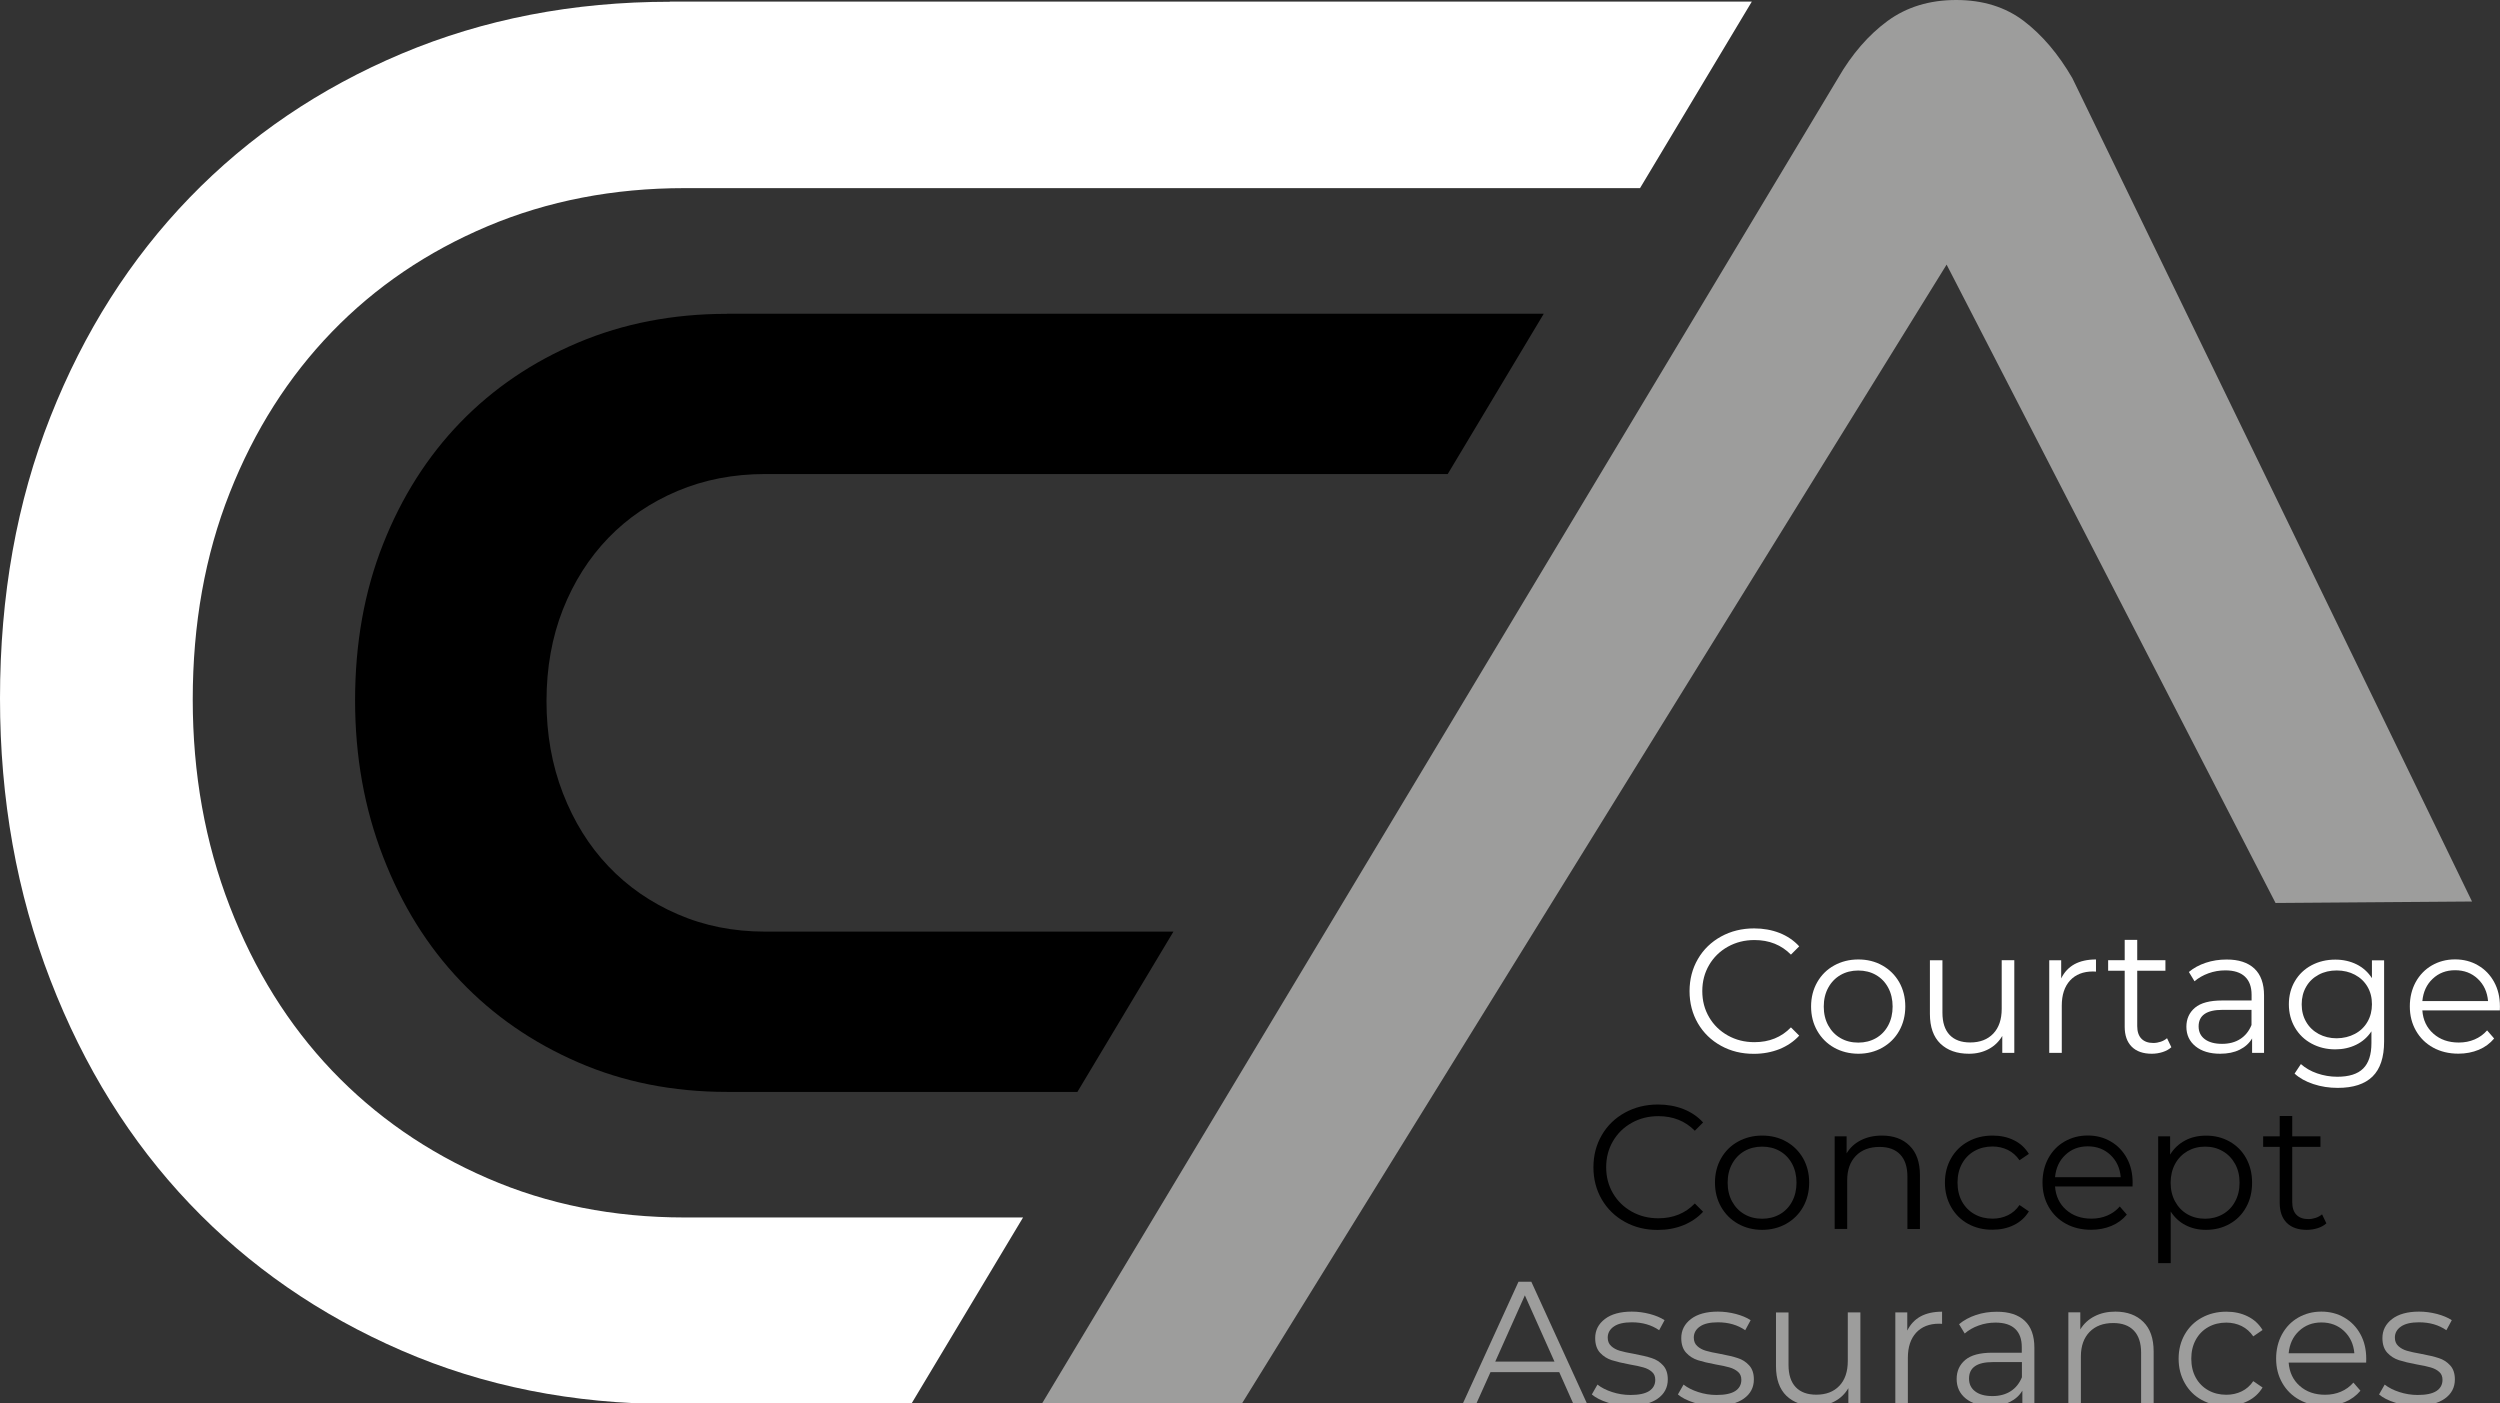
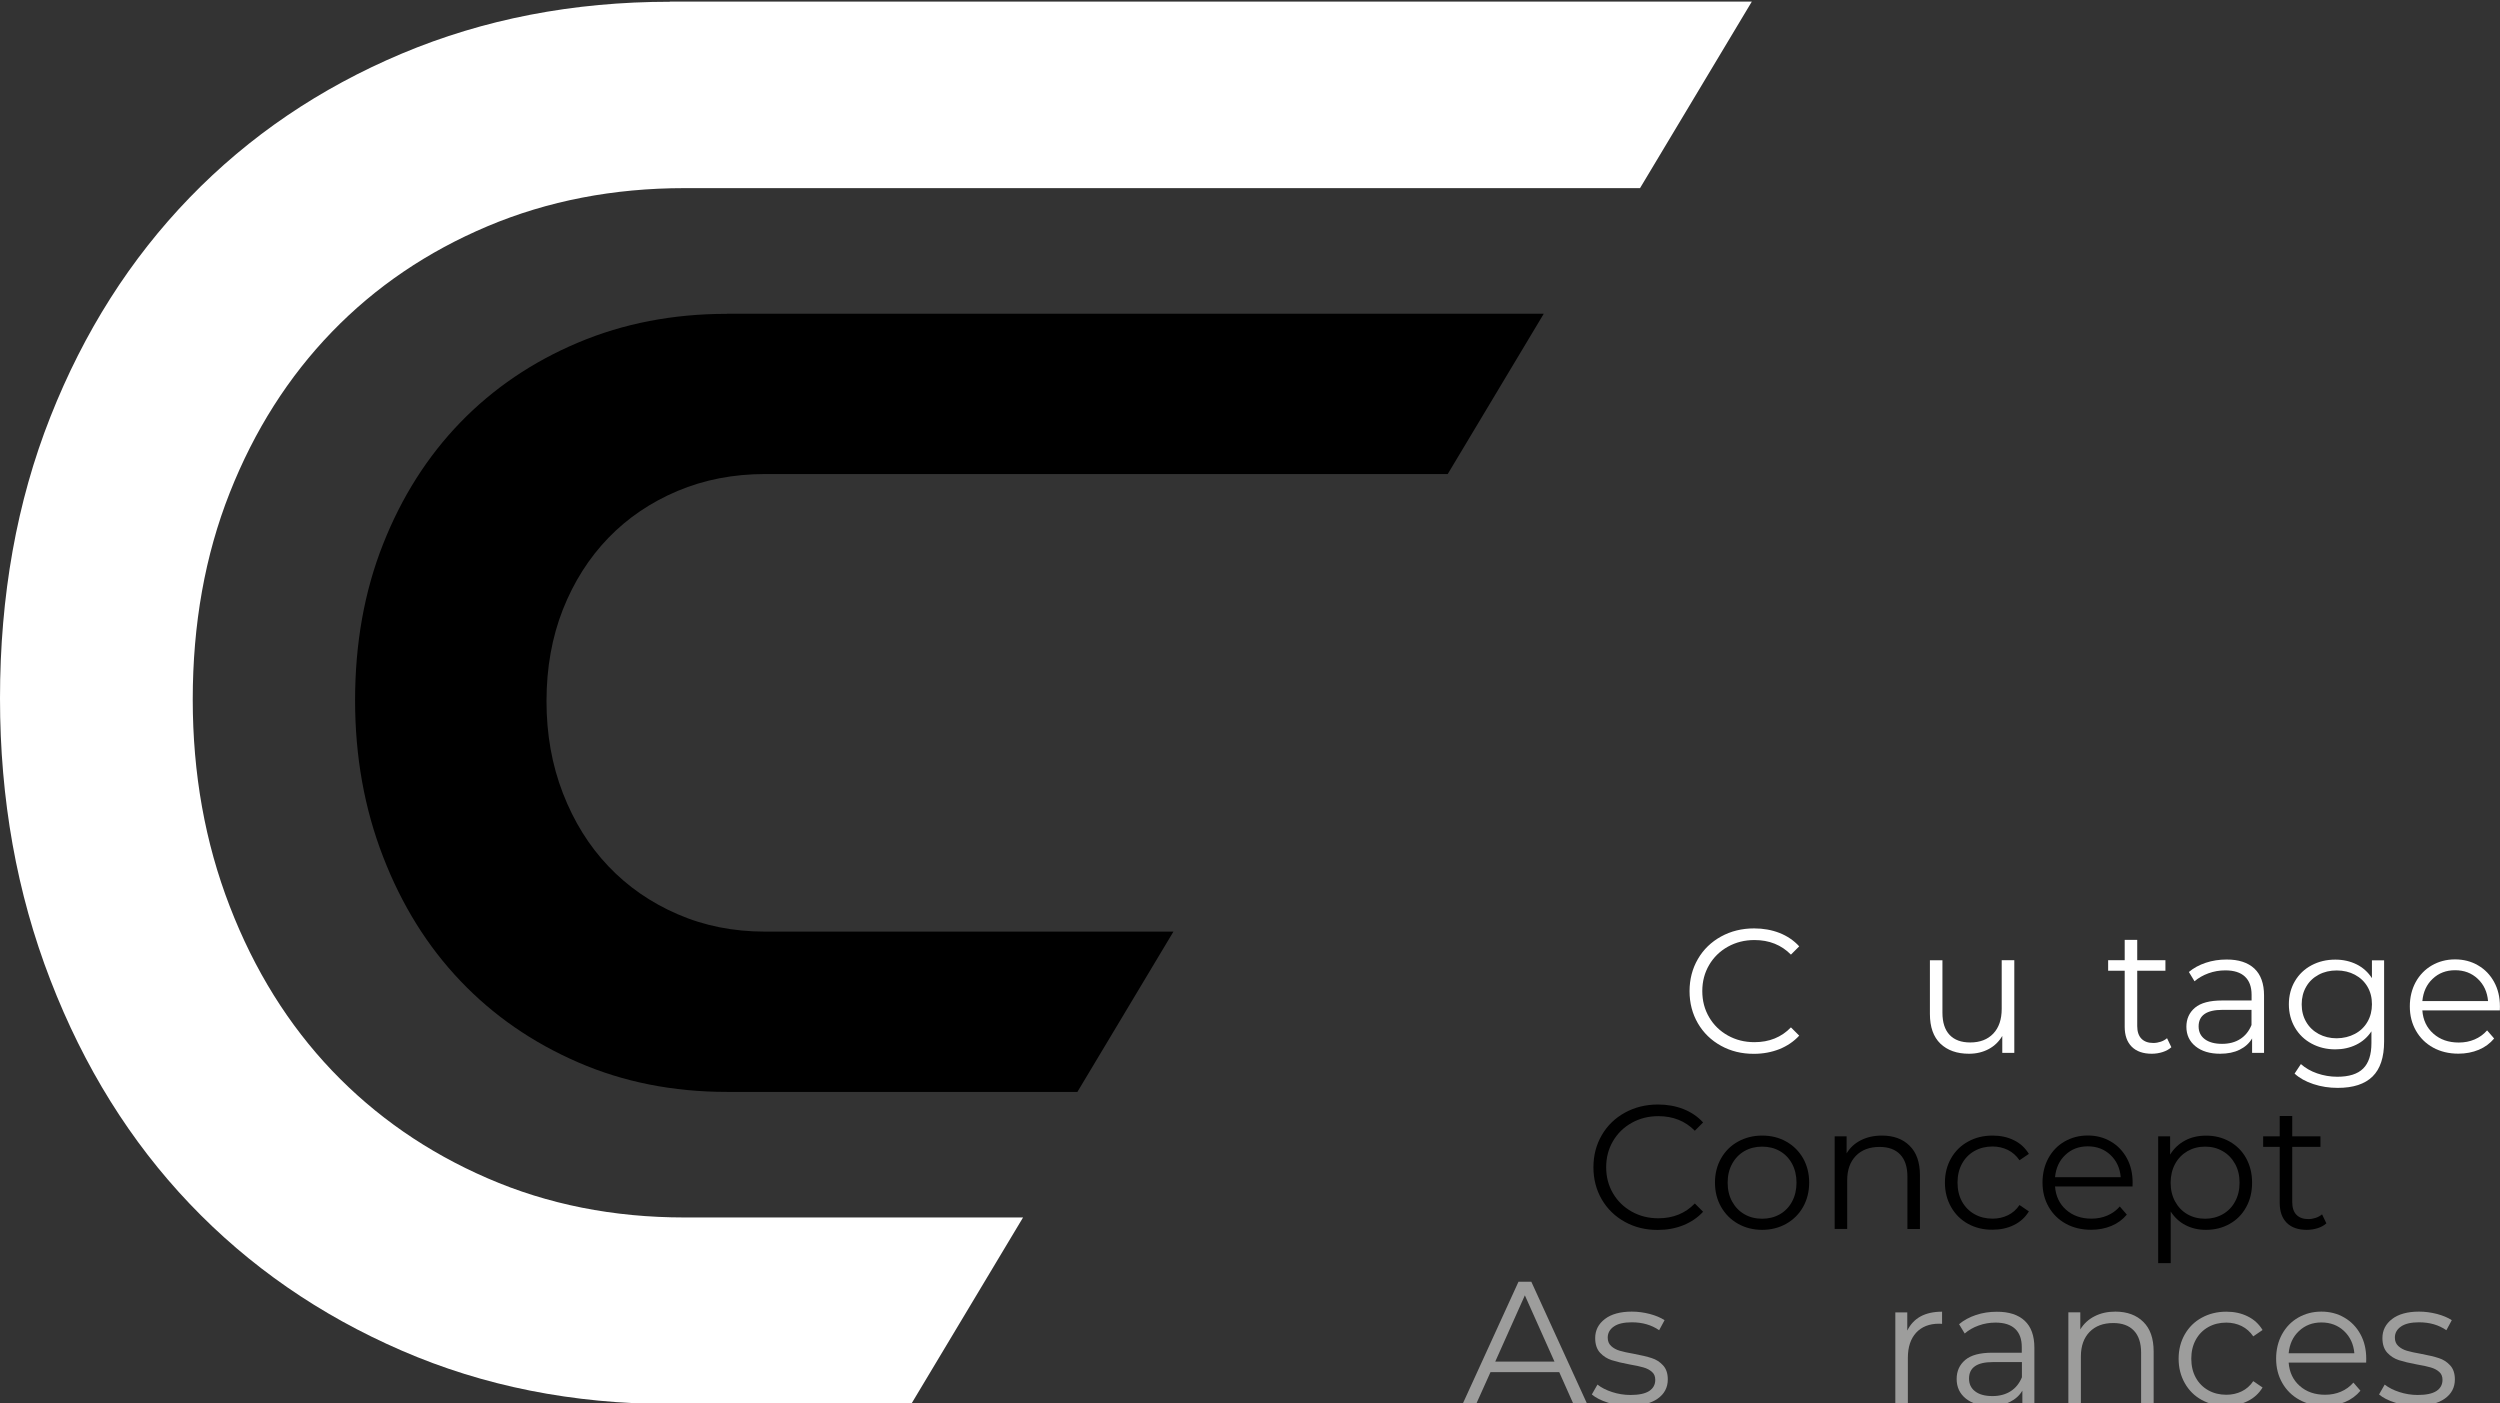
<svg xmlns="http://www.w3.org/2000/svg" version="1.1" id="Calque_1" x="0px" y="0px" viewBox="0 0 341.26 191.55" style="enable-background:new 0 0 341.26 191.55;" xml:space="preserve">
  <rect x="0" y="0" width="341.26" height="191.55" fill="#333333" stroke="none" />
  <style type="text/css">
	.st0{fill:#9D9D9C;}
	.st1{fill:#FFFFFF;}
</style>
  <g>
-     <path class="st0" d="M265.72,36.12l-96.17,155.43h-27.29L250.9,10.66c1.9-3.29,4.16-5.89,6.76-7.8c2.6-1.9,5.72-2.86,9.36-2.86   c3.64,0,6.71,0.95,9.23,2.86c2.51,1.91,4.72,4.51,6.63,7.8l54.56,112.4l-26.82,0.2L265.72,36.12z" />
    <path class="st1" d="M234.92,142.75c-1.34-0.74-2.39-1.76-3.15-3.06c-0.76-1.31-1.14-2.77-1.14-4.39c0-1.62,0.38-3.08,1.14-4.39   c0.76-1.31,1.82-2.33,3.16-3.07c1.35-0.74,2.85-1.11,4.52-1.11c1.25,0,2.4,0.21,3.46,0.62c1.06,0.42,1.96,1.03,2.69,1.83   l-1.13,1.13c-1.31-1.33-2.97-1.99-4.98-1.99c-1.33,0-2.54,0.3-3.63,0.91c-1.09,0.61-1.94,1.44-2.56,2.5   c-0.62,1.06-0.93,2.24-0.93,3.56c0,1.32,0.31,2.5,0.93,3.56c0.62,1.06,1.47,1.89,2.56,2.5c1.09,0.61,2.3,0.91,3.63,0.91   c2.02,0,3.68-0.67,4.98-2.02l1.13,1.13c-0.74,0.8-1.64,1.41-2.7,1.84c-1.07,0.42-2.23,0.64-3.48,0.64   C237.76,143.86,236.26,143.49,234.92,142.75" />
-     <path class="st1" d="M250.37,143.01c-0.98-0.55-1.75-1.32-2.31-2.3c-0.56-0.98-0.84-2.08-0.84-3.32c0-1.23,0.28-2.34,0.84-3.32   c0.56-0.98,1.33-1.74,2.31-2.28c0.98-0.54,2.08-0.82,3.29-0.82c1.22,0,2.32,0.27,3.29,0.82c0.98,0.55,1.74,1.31,2.3,2.28   c0.55,0.98,0.83,2.08,0.83,3.32c0,1.23-0.28,2.34-0.83,3.32c-0.55,0.98-1.32,1.74-2.3,2.3c-0.98,0.55-2.07,0.83-3.29,0.83   C252.45,143.83,251.35,143.56,250.37,143.01 M256.08,141.71c0.71-0.41,1.27-0.99,1.67-1.74c0.4-0.75,0.6-1.61,0.6-2.57   c0-0.96-0.2-1.82-0.6-2.57c-0.4-0.75-0.96-1.33-1.67-1.74c-0.71-0.41-1.52-0.61-2.42-0.61c-0.9,0-1.7,0.2-2.42,0.61   c-0.71,0.41-1.27,0.99-1.68,1.74c-0.41,0.75-0.61,1.61-0.61,2.57c0,0.96,0.2,1.82,0.61,2.57c0.41,0.75,0.97,1.33,1.68,1.74   c0.71,0.41,1.52,0.61,2.42,0.61C254.56,142.32,255.36,142.12,256.08,141.71" />
    <path class="st1" d="M274.96,131.07v12.65h-1.64v-2.31c-0.45,0.77-1.07,1.37-1.85,1.79c-0.79,0.42-1.68,0.64-2.69,0.64   c-1.65,0-2.95-0.46-3.91-1.38c-0.95-0.92-1.43-2.27-1.43-4.05v-7.33h1.71v7.16c0,1.33,0.33,2.34,0.98,3.03   c0.66,0.69,1.59,1.03,2.81,1.03c1.33,0,2.38-0.4,3.15-1.21c0.77-0.81,1.15-1.94,1.15-3.38v-6.64H274.96z" />
-     <path class="st1" d="M283.17,131.62c0.79-0.43,1.77-0.65,2.94-0.65v1.66l-0.41-0.02c-1.33,0-2.37,0.41-3.13,1.23   c-0.75,0.82-1.13,1.96-1.13,3.44v6.44h-1.71v-12.64h1.63v2.48C281.78,132.7,282.38,132.06,283.17,131.62" />
    <path class="st1" d="M296.4,142.95c-0.32,0.29-0.72,0.51-1.19,0.66s-0.97,0.23-1.48,0.23c-1.18,0-2.1-0.32-2.74-0.96   c-0.64-0.64-0.96-1.55-0.96-2.72v-7.65h-2.26v-1.44h2.26v-2.77h1.71v2.77h3.85v1.44h-3.85v7.55c0,0.75,0.19,1.33,0.57,1.72   c0.38,0.39,0.92,0.59,1.62,0.59c0.35,0,0.69-0.06,1.02-0.17c0.33-0.11,0.61-0.27,0.86-0.48L296.4,142.95z" />
    <path class="st1" d="M307.73,132.21c0.88,0.83,1.32,2.05,1.32,3.67v7.84h-1.63v-1.97c-0.39,0.66-0.95,1.17-1.7,1.54   c-0.74,0.37-1.63,0.55-2.66,0.55c-1.41,0-2.53-0.34-3.36-1.01c-0.83-0.67-1.25-1.56-1.25-2.67c0-1.07,0.39-1.94,1.17-2.6   c0.78-0.66,2.02-0.99,3.71-0.99h4.02v-0.77c0-1.09-0.3-1.92-0.91-2.49c-0.61-0.57-1.5-0.85-2.67-0.85c-0.8,0-1.57,0.13-2.31,0.4   s-1.37,0.63-1.9,1.09l-0.77-1.27c0.64-0.54,1.41-0.96,2.31-1.26c0.9-0.3,1.84-0.44,2.84-0.44   C305.58,130.97,306.85,131.39,307.73,132.21 M305.8,141.83c0.69-0.44,1.2-1.08,1.54-1.91v-2.07h-3.97c-2.16,0-3.25,0.75-3.25,2.26   c0,0.74,0.28,1.32,0.84,1.74c0.56,0.42,1.35,0.64,2.36,0.64C304.29,142.49,305.12,142.27,305.8,141.83" />
    <path class="st1" d="M325.44,131.07v11.11c0,2.15-0.53,3.74-1.58,4.77c-1.05,1.03-2.63,1.55-4.75,1.55c-1.17,0-2.28-0.17-3.33-0.52   c-1.05-0.35-1.9-0.82-2.56-1.43l0.86-1.3c0.61,0.54,1.35,0.97,2.22,1.27c0.87,0.3,1.79,0.46,2.75,0.46c1.6,0,2.78-0.37,3.53-1.12   c0.75-0.74,1.13-1.9,1.13-3.47v-1.61c-0.53,0.8-1.22,1.41-2.08,1.83c-0.86,0.42-1.81,0.63-2.85,0.63c-1.19,0-2.26-0.26-3.23-0.78   c-0.97-0.52-1.73-1.25-2.28-2.19c-0.55-0.94-0.83-2-0.83-3.18s0.28-2.24,0.83-3.17c0.55-0.93,1.31-1.65,2.27-2.16   c0.96-0.51,2.04-0.77,3.24-0.77c1.07,0,2.04,0.22,2.91,0.65c0.86,0.43,1.56,1.06,2.09,1.88v-2.43H325.44z M321.45,141.13   c0.74-0.39,1.31-0.94,1.72-1.65c0.41-0.71,0.61-1.51,0.61-2.4c0-0.9-0.2-1.69-0.61-2.39c-0.41-0.7-0.98-1.24-1.71-1.63   c-0.73-0.39-1.56-0.59-2.49-0.59c-0.91,0-1.74,0.19-2.46,0.58c-0.73,0.39-1.3,0.93-1.71,1.64s-0.61,1.51-0.61,2.4   c0,0.9,0.2,1.7,0.61,2.4c0.41,0.71,0.98,1.25,1.71,1.65c0.73,0.39,1.55,0.59,2.46,0.59C319.89,141.72,320.72,141.52,321.45,141.13" />
    <path class="st1" d="M341.24,137.92h-10.58c0.09,1.31,0.6,2.38,1.51,3.18c0.91,0.81,2.07,1.21,3.46,1.21   c0.79,0,1.51-0.14,2.16-0.42c0.66-0.28,1.23-0.69,1.71-1.24l0.96,1.11c-0.56,0.67-1.26,1.19-2.1,1.54   c-0.84,0.35-1.77,0.53-2.78,0.53c-1.3,0-2.45-0.28-3.45-0.83c-1-0.55-1.78-1.32-2.34-2.3c-0.56-0.98-0.84-2.08-0.84-3.32   c0-1.23,0.27-2.34,0.8-3.32c0.54-0.98,1.28-1.74,2.21-2.28c0.94-0.54,1.99-0.82,3.16-0.82c1.17,0,2.22,0.27,3.15,0.82   c0.93,0.54,1.66,1.3,2.19,2.27c0.53,0.97,0.79,2.08,0.79,3.33L341.24,137.92z M332.07,133.61c-0.83,0.78-1.29,1.79-1.41,3.04h8.97   c-0.11-1.25-0.58-2.26-1.41-3.04c-0.83-0.78-1.85-1.17-3.09-1.17C333.91,132.44,332.89,132.83,332.07,133.61" />
    <path class="st1" d="M91.46,0.24c-13.22,0-25.43,2.37-36.62,7.08c-11.2,4.72-20.84,11.27-28.93,19.63   C17.81,35.32,11.46,45.3,6.88,56.9C2.29,68.5,0,81.32,0,95.34c0,13.76,2.29,26.58,6.88,38.44c4.58,11.87,10.93,22.05,19.02,30.55   c8.09,8.5,17.74,15.18,28.93,20.03c11.19,4.86,23.4,7.29,36.62,7.29h32.94l15.26-25.46H93.44c-9.7,0-18.67-1.78-26.88-5.35   c-8.22-3.56-15.3-8.47-21.24-14.7c-5.94-6.24-10.6-13.71-13.96-22.43c-3.37-8.71-5.05-18.12-5.05-28.22   c0-10.29,1.68-19.7,5.05-28.22c3.36-8.51,8.02-15.84,13.96-21.98c5.94-6.14,13.02-10.94,21.24-14.41c8.21-3.46,17.18-5.2,26.88-5.2   h130.43l15.26-25.46H91.46z" />
    <path d="M99.22,42.84c-7.34,0-14.11,1.31-20.32,3.93c-6.21,2.62-11.56,6.25-16.06,10.89c-4.49,4.64-8.01,10.18-10.55,16.62   c-2.55,6.44-3.82,13.55-3.82,21.33c0,7.64,1.27,14.75,3.82,21.33c2.54,6.59,6.06,12.24,10.55,16.95   c4.49,4.72,9.84,8.42,16.06,11.12c6.21,2.7,12.99,4.04,20.32,4.04h47.85l13.11-21.88h-55.74c-4.32,0-8.3-0.79-11.95-2.38   c-3.65-1.58-6.8-3.76-9.44-6.54c-2.64-2.77-4.71-6.1-6.21-9.97c-1.5-3.87-2.24-8.06-2.24-12.55c0-4.58,0.75-8.76,2.24-12.54   c1.5-3.78,3.57-7.04,6.21-9.77c2.64-2.73,5.79-4.86,9.44-6.4c3.65-1.54,7.64-2.31,11.95-2.31h93.18l13.11-21.88H99.22z" />
-     <path class="st0" d="M212.84,187.3h-9.38l-2.02,4.49h-1.85l7.69-16.83h1.75l7.69,16.83h-1.88L212.84,187.3z M212.19,185.86   l-4.04-9.04l-4.04,9.04H212.19z" />
+     <path class="st0" d="M212.84,187.3h-9.38l-2.02,4.49h-1.85l7.69-16.83h1.75l7.69,16.83h-1.88z M212.19,185.86   l-4.04-9.04l-4.04,9.04H212.19z" />
    <path class="st0" d="M219.49,191.47c-0.94-0.3-1.67-0.67-2.2-1.12l0.77-1.35c0.53,0.42,1.2,0.76,2,1.02c0.8,0.26,1.64,0.4,2.5,0.4   c1.15,0,2.01-0.18,2.56-0.54c0.55-0.36,0.83-0.87,0.83-1.53c0-0.46-0.15-0.83-0.46-1.09c-0.31-0.27-0.69-0.47-1.15-0.6   c-0.47-0.14-1.08-0.27-1.85-0.4c-1.03-0.19-1.85-0.39-2.48-0.59c-0.62-0.2-1.16-0.54-1.6-1.02c-0.44-0.48-0.66-1.15-0.66-2   c0-1.06,0.44-1.92,1.32-2.6c0.88-0.67,2.11-1.01,3.68-1.01c0.82,0,1.63,0.11,2.45,0.32c0.82,0.22,1.49,0.5,2.02,0.85l-0.74,1.37   c-1.04-0.72-2.28-1.08-3.73-1.08c-1.09,0-1.91,0.19-2.46,0.58c-0.55,0.38-0.83,0.89-0.83,1.51c0,0.48,0.16,0.87,0.47,1.15   c0.31,0.29,0.7,0.5,1.17,0.64c0.46,0.14,1.11,0.28,1.92,0.42c1.01,0.19,1.82,0.38,2.43,0.58c0.61,0.19,1.13,0.52,1.56,0.99   c0.43,0.46,0.65,1.11,0.65,1.92c0,1.11-0.46,1.98-1.38,2.63c-0.92,0.65-2.2,0.97-3.83,0.97   C221.41,191.92,220.43,191.77,219.49,191.47" />
-     <path class="st0" d="M231.24,191.47c-0.94-0.3-1.67-0.67-2.2-1.12l0.77-1.35c0.53,0.42,1.2,0.76,2,1.02c0.8,0.26,1.64,0.4,2.5,0.4   c1.15,0,2.01-0.18,2.56-0.54c0.55-0.36,0.83-0.87,0.83-1.53c0-0.46-0.15-0.83-0.46-1.09c-0.31-0.27-0.69-0.47-1.15-0.6   c-0.47-0.14-1.08-0.27-1.85-0.4c-1.03-0.19-1.85-0.39-2.48-0.59c-0.62-0.2-1.16-0.54-1.6-1.02c-0.44-0.48-0.66-1.15-0.66-2   c0-1.06,0.44-1.92,1.32-2.6c0.88-0.67,2.11-1.01,3.68-1.01c0.82,0,1.63,0.11,2.45,0.32c0.82,0.22,1.49,0.5,2.02,0.85l-0.74,1.37   c-1.04-0.72-2.28-1.08-3.73-1.08c-1.09,0-1.91,0.19-2.46,0.58c-0.55,0.38-0.83,0.89-0.83,1.51c0,0.48,0.16,0.87,0.47,1.15   c0.31,0.29,0.7,0.5,1.17,0.64c0.46,0.14,1.11,0.28,1.92,0.42c1.01,0.19,1.82,0.38,2.43,0.58c0.61,0.19,1.13,0.52,1.56,0.99   c0.43,0.46,0.65,1.11,0.65,1.92c0,1.11-0.46,1.98-1.38,2.63c-0.92,0.65-2.2,0.97-3.83,0.97   C233.16,191.92,232.18,191.77,231.24,191.47" />
-     <path class="st0" d="M253.95,179.15v12.65h-1.64v-2.31c-0.45,0.77-1.07,1.37-1.85,1.79c-0.79,0.43-1.68,0.64-2.69,0.64   c-1.65,0-2.95-0.46-3.91-1.38c-0.95-0.92-1.43-2.27-1.43-4.05v-7.33h1.71v7.16c0,1.33,0.33,2.34,0.98,3.03   c0.66,0.69,1.59,1.03,2.81,1.03c1.33,0,2.38-0.4,3.15-1.21c0.77-0.81,1.15-1.94,1.15-3.38v-6.64H253.95z" />
    <path class="st0" d="M262.16,179.7c0.79-0.43,1.77-0.65,2.94-0.65v1.66l-0.41-0.02c-1.33,0-2.37,0.41-3.13,1.23   c-0.75,0.82-1.13,1.96-1.13,3.44v6.44h-1.71v-12.65h1.63v2.48C260.77,180.78,261.37,180.14,262.16,179.7" />
    <path class="st0" d="M276.38,180.29c0.88,0.82,1.32,2.05,1.32,3.67v7.84h-1.64v-1.97c-0.39,0.66-0.95,1.17-1.7,1.54   c-0.74,0.37-1.63,0.55-2.66,0.55c-1.41,0-2.53-0.34-3.36-1.01c-0.83-0.67-1.25-1.56-1.25-2.67c0-1.07,0.39-1.94,1.17-2.6   c0.78-0.66,2.01-0.99,3.71-0.99h4.01v-0.77c0-1.09-0.3-1.92-0.91-2.49c-0.61-0.57-1.5-0.85-2.67-0.85c-0.8,0-1.57,0.13-2.31,0.4   c-0.74,0.26-1.37,0.63-1.9,1.09l-0.77-1.27c0.64-0.54,1.41-0.96,2.31-1.26c0.9-0.3,1.84-0.44,2.84-0.44   C274.23,179.05,275.5,179.47,276.38,180.29 M274.46,189.91c0.69-0.44,1.2-1.08,1.54-1.91v-2.07h-3.97c-2.17,0-3.25,0.75-3.25,2.26   c0,0.74,0.28,1.32,0.84,1.74c0.56,0.43,1.35,0.64,2.36,0.64C272.94,190.57,273.77,190.35,274.46,189.91" />
    <path class="st0" d="M292.57,180.44c0.94,0.92,1.41,2.26,1.41,4.03v7.33h-1.71v-7.16c0-1.31-0.33-2.32-0.99-3.01   c-0.66-0.69-1.6-1.03-2.81-1.03c-1.36,0-2.44,0.4-3.23,1.21c-0.79,0.81-1.19,1.93-1.19,3.35v6.63h-1.71v-12.65h1.63v2.33   c0.47-0.77,1.11-1.37,1.94-1.79c0.83-0.43,1.78-0.64,2.87-0.64C290.37,179.05,291.63,179.51,292.57,180.44" />
    <path class="st0" d="M300.55,191.1c-0.99-0.54-1.76-1.31-2.32-2.3c-0.56-0.99-0.84-2.1-0.84-3.33c0-1.23,0.28-2.34,0.84-3.32   c0.56-0.98,1.33-1.74,2.32-2.28c0.99-0.54,2.1-0.82,3.35-0.82c1.09,0,2.06,0.21,2.92,0.64c0.86,0.42,1.53,1.04,2.03,1.86   l-1.27,0.87c-0.42-0.62-0.95-1.09-1.59-1.41c-0.64-0.31-1.34-0.47-2.09-0.47c-0.91,0-1.73,0.2-2.46,0.61   c-0.73,0.41-1.3,0.99-1.71,1.74c-0.41,0.75-0.61,1.61-0.61,2.57c0,0.98,0.2,1.84,0.61,2.59c0.41,0.74,0.98,1.32,1.71,1.73   c0.73,0.41,1.55,0.61,2.46,0.61c0.75,0,1.45-0.15,2.09-0.46c0.64-0.31,1.17-0.77,1.59-1.4l1.27,0.87c-0.5,0.82-1.18,1.44-2.04,1.86   c-0.86,0.43-1.83,0.64-2.91,0.64C302.66,191.92,301.54,191.64,300.55,191.1" />
    <path class="st0" d="M322.99,186h-10.58c0.1,1.31,0.6,2.38,1.51,3.18c0.91,0.81,2.07,1.21,3.46,1.21c0.79,0,1.51-0.14,2.16-0.42   c0.66-0.28,1.23-0.69,1.71-1.24l0.96,1.11c-0.56,0.67-1.26,1.19-2.1,1.54c-0.84,0.35-1.77,0.53-2.78,0.53   c-1.3,0-2.45-0.28-3.45-0.83c-1-0.55-1.78-1.32-2.34-2.3c-0.56-0.98-0.84-2.08-0.84-3.32c0-1.23,0.27-2.34,0.8-3.32   c0.54-0.98,1.27-1.74,2.21-2.28c0.94-0.54,1.99-0.82,3.16-0.82c1.17,0,2.22,0.27,3.15,0.82c0.93,0.54,1.66,1.3,2.19,2.27   c0.53,0.97,0.79,2.08,0.79,3.33L322.99,186z M313.82,181.69c-0.83,0.78-1.29,1.79-1.41,3.04h8.97c-0.11-1.25-0.58-2.26-1.41-3.04   c-0.83-0.78-1.86-1.17-3.09-1.17C315.67,180.52,314.65,180.91,313.82,181.69" />
    <path class="st0" d="M326.95,191.47c-0.94-0.3-1.67-0.67-2.2-1.12l0.77-1.35c0.53,0.42,1.2,0.76,2,1.02c0.8,0.26,1.64,0.4,2.5,0.4   c1.15,0,2.01-0.18,2.56-0.54c0.55-0.36,0.83-0.87,0.83-1.53c0-0.46-0.15-0.83-0.46-1.09c-0.3-0.27-0.69-0.47-1.15-0.6   c-0.47-0.14-1.08-0.27-1.85-0.4c-1.03-0.19-1.85-0.39-2.48-0.59c-0.62-0.2-1.16-0.54-1.6-1.02c-0.44-0.48-0.66-1.15-0.66-2   c0-1.06,0.44-1.92,1.32-2.6c0.88-0.67,2.11-1.01,3.68-1.01c0.82,0,1.63,0.11,2.45,0.32c0.82,0.22,1.49,0.5,2.02,0.85l-0.74,1.37   c-1.04-0.72-2.28-1.08-3.73-1.08c-1.09,0-1.91,0.19-2.47,0.58s-0.83,0.89-0.83,1.51c0,0.48,0.16,0.87,0.47,1.15   c0.31,0.29,0.7,0.5,1.16,0.64c0.47,0.14,1.11,0.28,1.92,0.42c1.01,0.19,1.82,0.38,2.43,0.58c0.61,0.19,1.13,0.52,1.56,0.99   c0.43,0.46,0.65,1.11,0.65,1.92c0,1.11-0.46,1.98-1.38,2.63c-0.92,0.65-2.2,0.97-3.83,0.97   C328.87,191.92,327.89,191.77,326.95,191.47" />
    <path d="M221.8,166.79c-1.34-0.74-2.39-1.76-3.15-3.06c-0.76-1.31-1.14-2.77-1.14-4.39c0-1.62,0.38-3.08,1.14-4.39   c0.76-1.31,1.82-2.33,3.16-3.07c1.35-0.74,2.85-1.11,4.52-1.11c1.25,0,2.4,0.21,3.46,0.62c1.06,0.42,1.96,1.03,2.69,1.83   l-1.13,1.13c-1.31-1.33-2.97-1.99-4.98-1.99c-1.33,0-2.54,0.3-3.63,0.91c-1.09,0.61-1.94,1.44-2.56,2.5   c-0.62,1.06-0.93,2.24-0.93,3.56c0,1.32,0.31,2.5,0.93,3.56c0.62,1.06,1.47,1.89,2.56,2.5c1.09,0.61,2.3,0.91,3.63,0.91   c2.02,0,3.68-0.67,4.98-2.02l1.13,1.13c-0.74,0.8-1.64,1.41-2.7,1.84c-1.07,0.43-2.23,0.64-3.48,0.64   C224.64,167.9,223.14,167.53,221.8,166.79" />
    <path d="M237.25,167.05c-0.98-0.55-1.75-1.32-2.31-2.3c-0.56-0.98-0.84-2.08-0.84-3.32c0-1.23,0.28-2.34,0.84-3.32   c0.56-0.98,1.33-1.74,2.31-2.28c0.98-0.54,2.08-0.82,3.29-0.82c1.22,0,2.32,0.27,3.29,0.82c0.98,0.55,1.74,1.31,2.3,2.28   c0.55,0.98,0.83,2.08,0.83,3.32c0,1.23-0.28,2.34-0.83,3.32c-0.55,0.98-1.32,1.74-2.3,2.3c-0.98,0.55-2.08,0.83-3.29,0.83   C239.32,167.88,238.23,167.6,237.25,167.05 M242.96,165.75c0.71-0.41,1.27-0.99,1.67-1.74c0.4-0.75,0.6-1.61,0.6-2.57   c0-0.96-0.2-1.82-0.6-2.57c-0.4-0.75-0.96-1.33-1.67-1.74c-0.71-0.41-1.52-0.61-2.42-0.61c-0.9,0-1.7,0.2-2.42,0.61   c-0.71,0.41-1.27,0.99-1.68,1.74c-0.41,0.75-0.61,1.61-0.61,2.57c0,0.96,0.2,1.82,0.61,2.57c0.41,0.75,0.97,1.33,1.68,1.74   c0.71,0.41,1.52,0.61,2.42,0.61C241.44,166.36,242.24,166.16,242.96,165.75" />
    <path d="M260.67,156.4c0.94,0.92,1.41,2.26,1.41,4.03v7.33h-1.71v-7.16c0-1.31-0.33-2.32-0.99-3.01c-0.66-0.69-1.59-1.03-2.81-1.03   c-1.36,0-2.44,0.4-3.23,1.21c-0.79,0.81-1.19,1.93-1.19,3.35v6.63h-1.71v-12.64h1.63v2.33c0.46-0.77,1.11-1.37,1.94-1.79   c0.83-0.42,1.78-0.64,2.87-0.64C258.48,155.01,259.74,155.47,260.67,156.4" />
    <path d="M268.65,167.06c-0.98-0.54-1.76-1.31-2.32-2.3c-0.56-0.99-0.84-2.09-0.84-3.33c0-1.23,0.28-2.34,0.84-3.32   c0.56-0.98,1.33-1.74,2.32-2.28c0.99-0.55,2.1-0.82,3.35-0.82c1.09,0,2.06,0.21,2.92,0.64c0.86,0.42,1.53,1.05,2.03,1.86   l-1.28,0.87c-0.42-0.62-0.95-1.09-1.59-1.41c-0.64-0.31-1.34-0.47-2.09-0.47c-0.91,0-1.73,0.2-2.46,0.61   c-0.73,0.41-1.3,0.99-1.71,1.74c-0.41,0.75-0.61,1.61-0.61,2.57c0,0.98,0.2,1.84,0.61,2.59c0.41,0.74,0.98,1.32,1.71,1.73   c0.73,0.41,1.55,0.61,2.46,0.61c0.75,0,1.45-0.15,2.09-0.46c0.64-0.31,1.17-0.77,1.59-1.4l1.28,0.87c-0.5,0.82-1.18,1.44-2.04,1.86   c-0.86,0.43-1.84,0.64-2.91,0.64C270.76,167.88,269.64,167.6,268.65,167.06" />
    <path d="M291.1,161.96h-10.58c0.1,1.31,0.6,2.38,1.51,3.18c0.91,0.81,2.07,1.21,3.46,1.21c0.79,0,1.51-0.14,2.16-0.42   c0.66-0.28,1.23-0.69,1.71-1.24l0.96,1.11c-0.56,0.67-1.26,1.19-2.1,1.54c-0.84,0.35-1.77,0.53-2.78,0.53   c-1.3,0-2.45-0.28-3.45-0.83c-1-0.55-1.78-1.32-2.34-2.3c-0.56-0.98-0.84-2.08-0.84-3.32c0-1.23,0.27-2.34,0.8-3.32   c0.54-0.98,1.27-1.74,2.21-2.28c0.94-0.54,1.99-0.82,3.16-0.82c1.17,0,2.22,0.27,3.15,0.82c0.93,0.54,1.66,1.3,2.19,2.27   c0.53,0.97,0.79,2.08,0.79,3.33L291.1,161.96z M281.93,157.65c-0.83,0.78-1.29,1.79-1.41,3.04h8.97c-0.11-1.25-0.58-2.26-1.41-3.04   c-0.83-0.78-1.86-1.17-3.09-1.17C283.77,156.48,282.75,156.87,281.93,157.65" />
    <path d="M304.34,155.82c0.96,0.54,1.72,1.29,2.26,2.27c0.54,0.98,0.82,2.09,0.82,3.34c0,1.27-0.27,2.39-0.82,3.37   c-0.54,0.98-1.29,1.74-2.25,2.27c-0.95,0.54-2.03,0.81-3.23,0.81c-1.03,0-1.95-0.21-2.78-0.64c-0.83-0.42-1.5-1.05-2.03-1.86v7.04   h-1.71v-17.31h1.63v2.5c0.51-0.83,1.19-1.47,2.03-1.92c0.84-0.45,1.79-0.67,2.85-0.67C302.31,155.01,303.38,155.28,304.34,155.82    M303.41,165.75c0.72-0.41,1.29-0.99,1.69-1.74c0.41-0.75,0.61-1.61,0.61-2.57c0-0.96-0.2-1.82-0.61-2.56   c-0.41-0.74-0.97-1.33-1.69-1.74c-0.72-0.42-1.52-0.62-2.4-0.62c-0.9,0-1.7,0.21-2.42,0.62c-0.71,0.42-1.28,1-1.68,1.74   s-0.61,1.6-0.61,2.56c0,0.96,0.2,1.82,0.61,2.57c0.41,0.75,0.97,1.33,1.68,1.74c0.71,0.41,1.52,0.61,2.42,0.61   C301.88,166.36,302.68,166.16,303.41,165.75" />
    <path d="M317.56,166.99c-0.32,0.29-0.72,0.51-1.19,0.66c-0.47,0.15-0.97,0.23-1.48,0.23c-1.18,0-2.1-0.32-2.74-0.96   c-0.64-0.64-0.96-1.55-0.96-2.72v-7.65h-2.26v-1.44h2.26v-2.77h1.71v2.77h3.85v1.44h-3.85v7.55c0,0.75,0.19,1.33,0.57,1.72   c0.38,0.39,0.92,0.59,1.62,0.59c0.35,0,0.69-0.06,1.02-0.17c0.33-0.11,0.61-0.27,0.86-0.48L317.56,166.99z" />
  </g>
</svg>